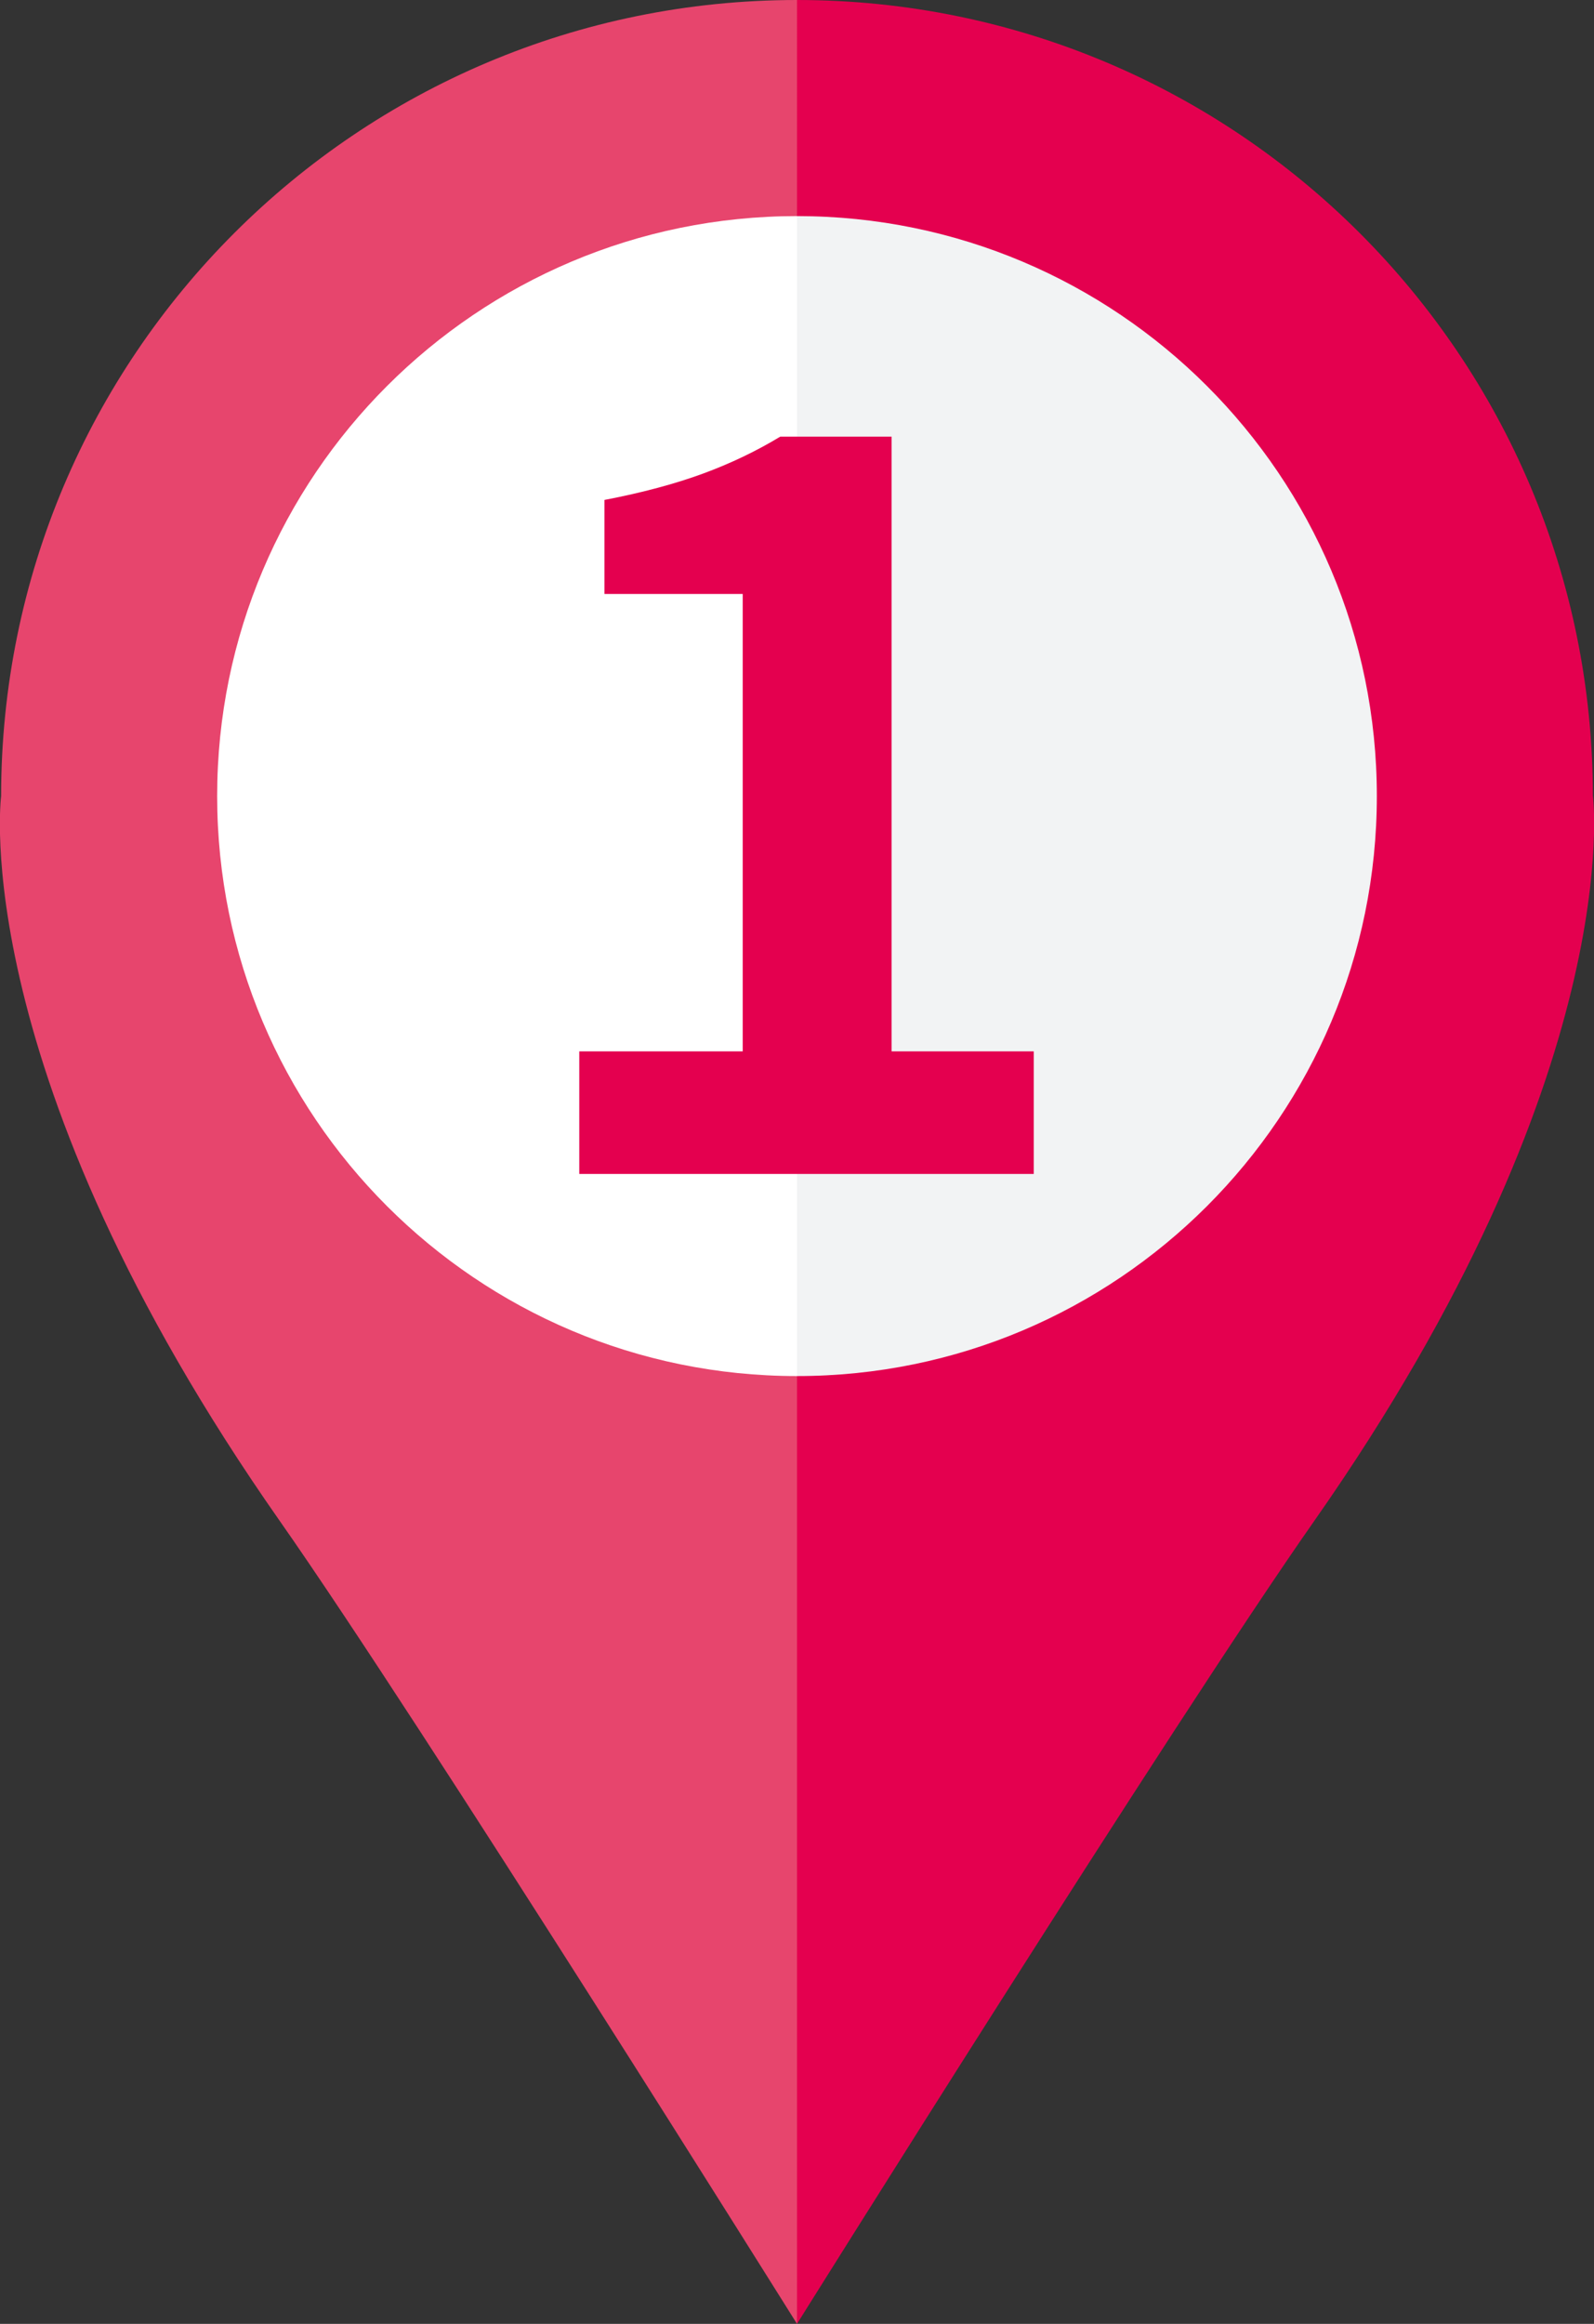
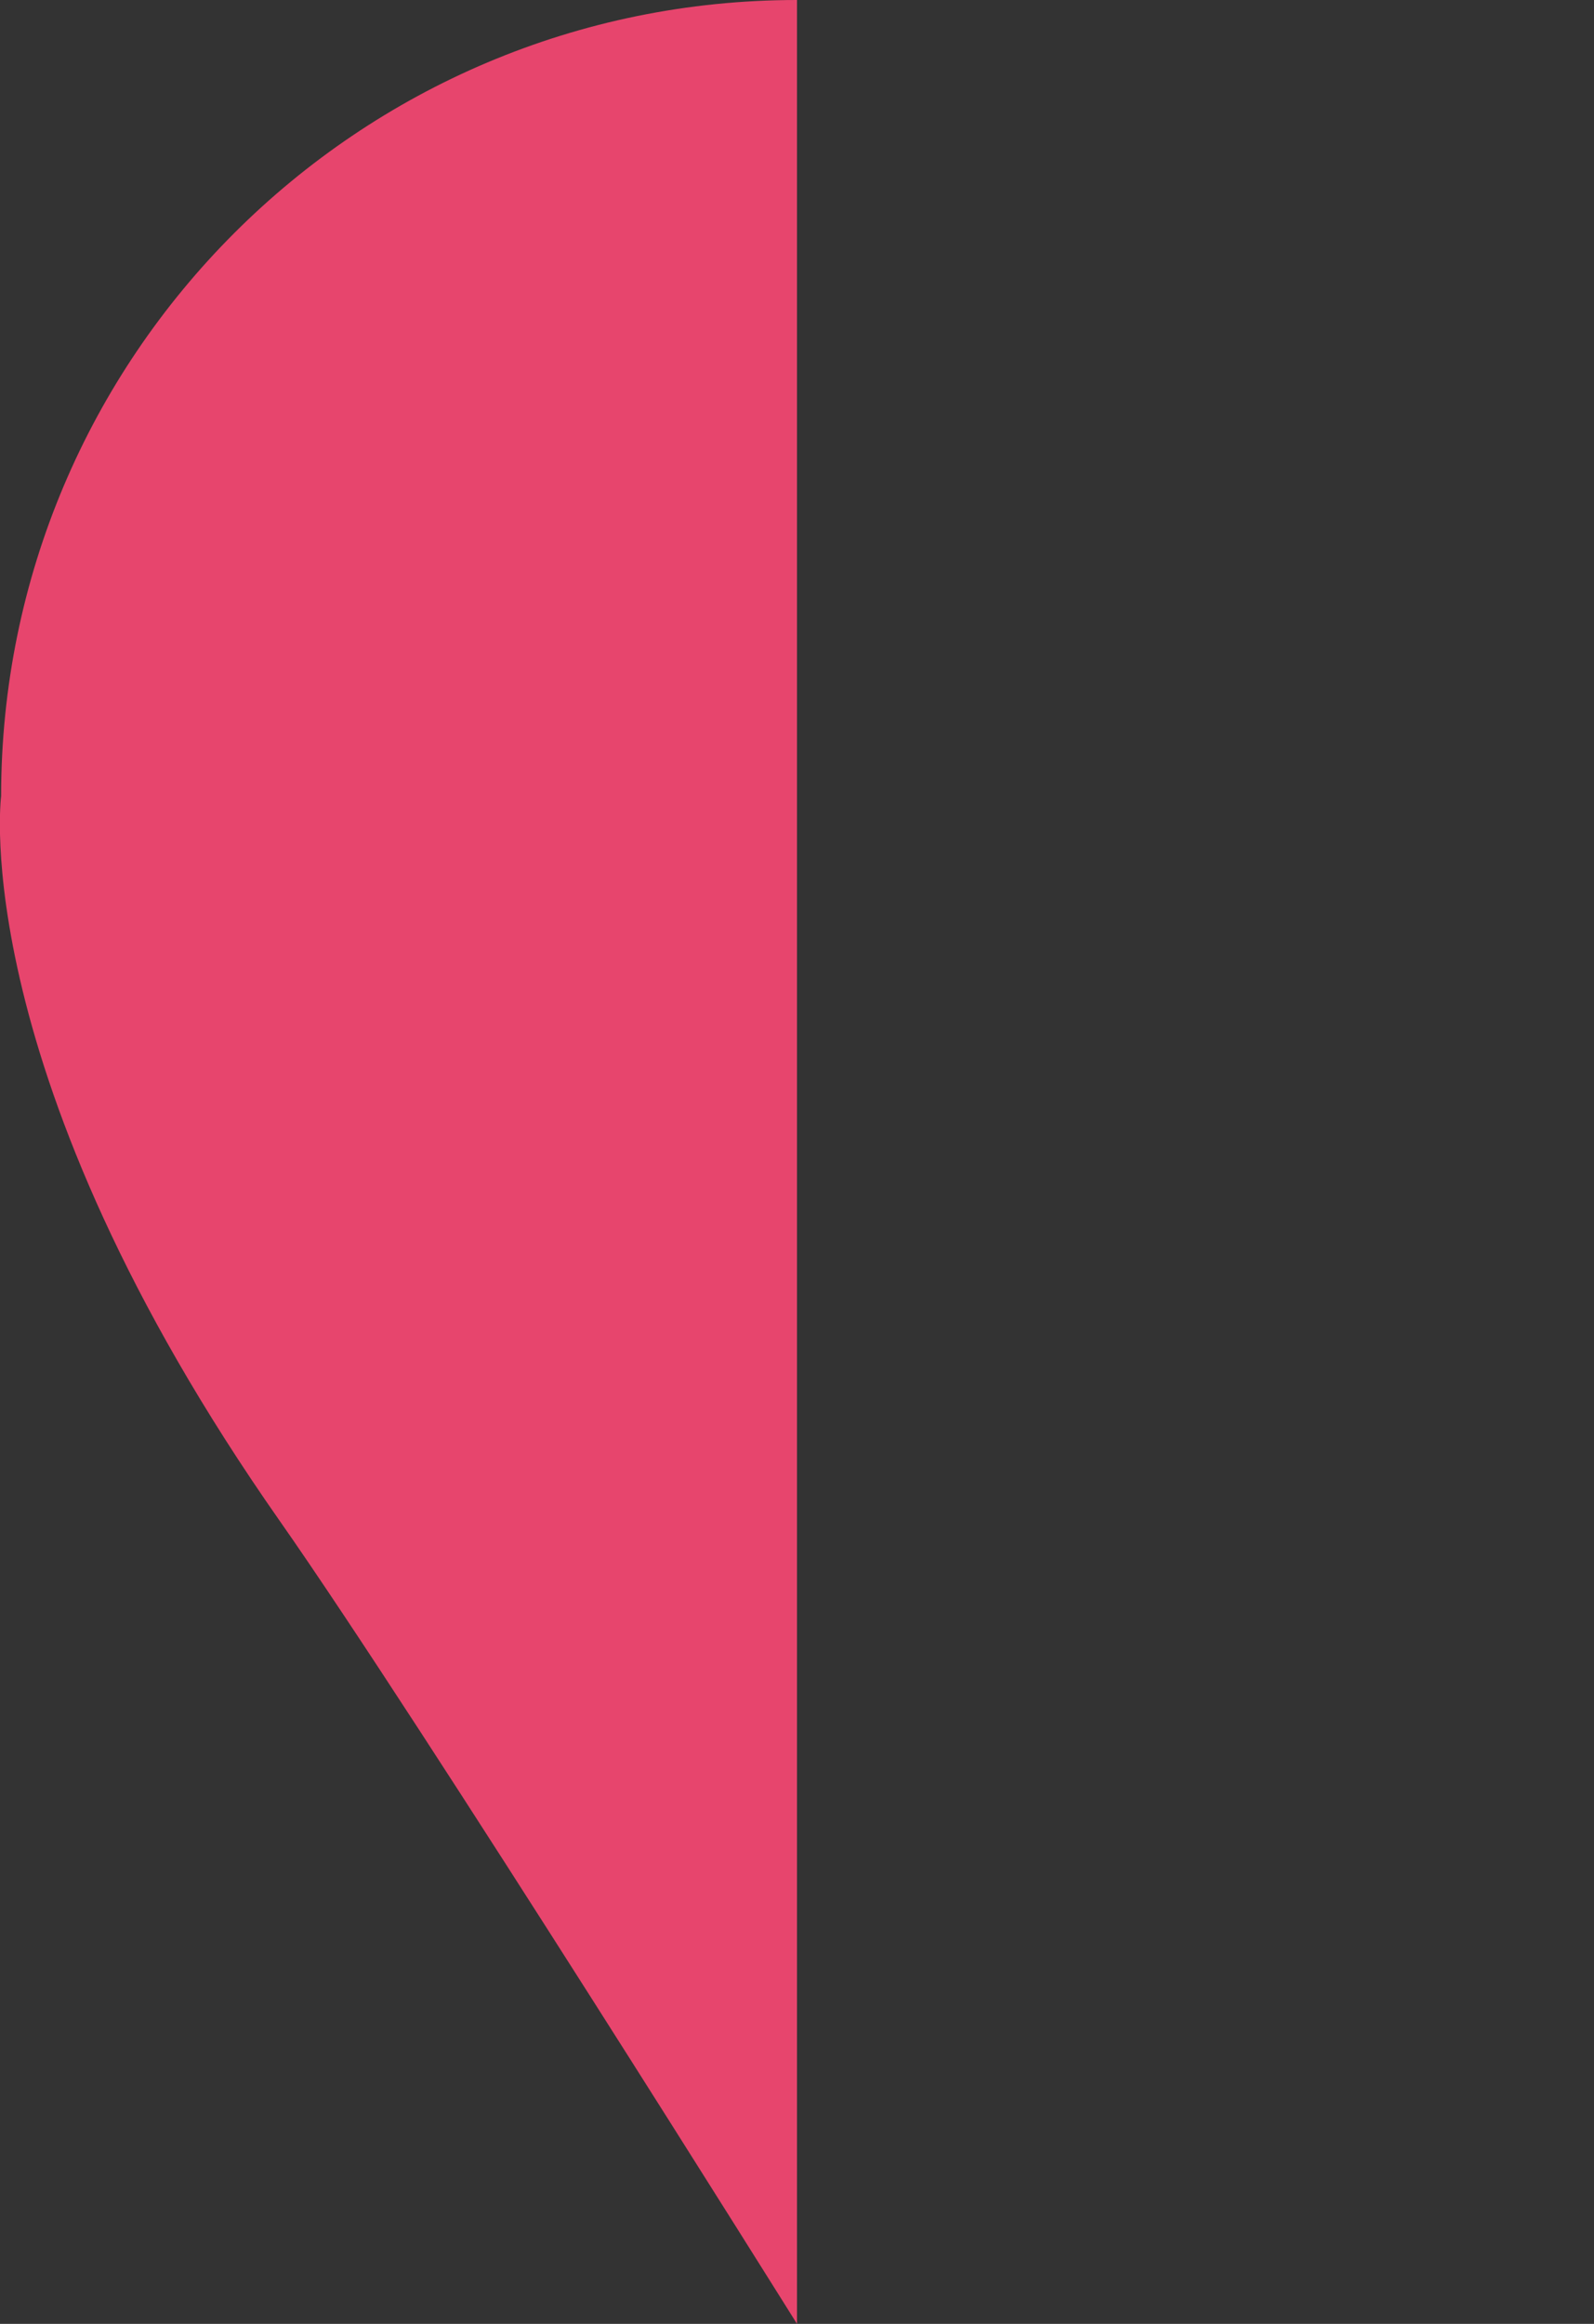
<svg xmlns="http://www.w3.org/2000/svg" id="_レイヤー_2" data-name="レイヤー 2" width="28.48" height="41.51">
  <rect width="100%" height="100%" fill="#333333" stroke="none" />
  <defs>
    <style>.cls-4{fill:#e4004f}</style>
  </defs>
  <g id="_文字" data-name="文字">
-     <path class="cls-4" d="M28.46 14.22C28.46 6.36 22.09 0 14.24 0v41.51s6.71-10.73 9.24-14.34c5.62-8.02 4.98-12.96 4.98-12.96zM14.24 41.51z" />
-     <path d="M14.24 41.51zm0-41.51C6.39 0 .02 6.36.02 14.22c0 0-.64 4.93 4.98 12.95 2.53 3.61 9.22 14.31 9.24 14.34V0zm0 41.51z" fill="#e7456d" />
-     <path d="M14.24 24.58c-5.72 0-10.36-4.64-10.36-10.36S8.52 3.86 14.24 3.86v20.72z" fill="#fff" />
-     <path d="M14.24 24.58c5.72 0 10.36-4.64 10.36-10.36S19.96 3.86 14.24 3.86v20.72z" fill="#f2f3f4" />
-     <path class="cls-4" d="M10.35 20.97v-2.19h2.92v-8.17H10.8V8.93c.68-.13 1.27-.29 1.76-.47s.95-.4 1.38-.66h1.99v10.98h2.54v2.19h-8.13z" />
+     <path d="M14.24 41.51m0-41.51C6.39 0 .02 6.36.02 14.22c0 0-.64 4.93 4.98 12.95 2.53 3.61 9.22 14.31 9.24 14.34V0zm0 41.51z" fill="#e7456d" />
  </g>
</svg>